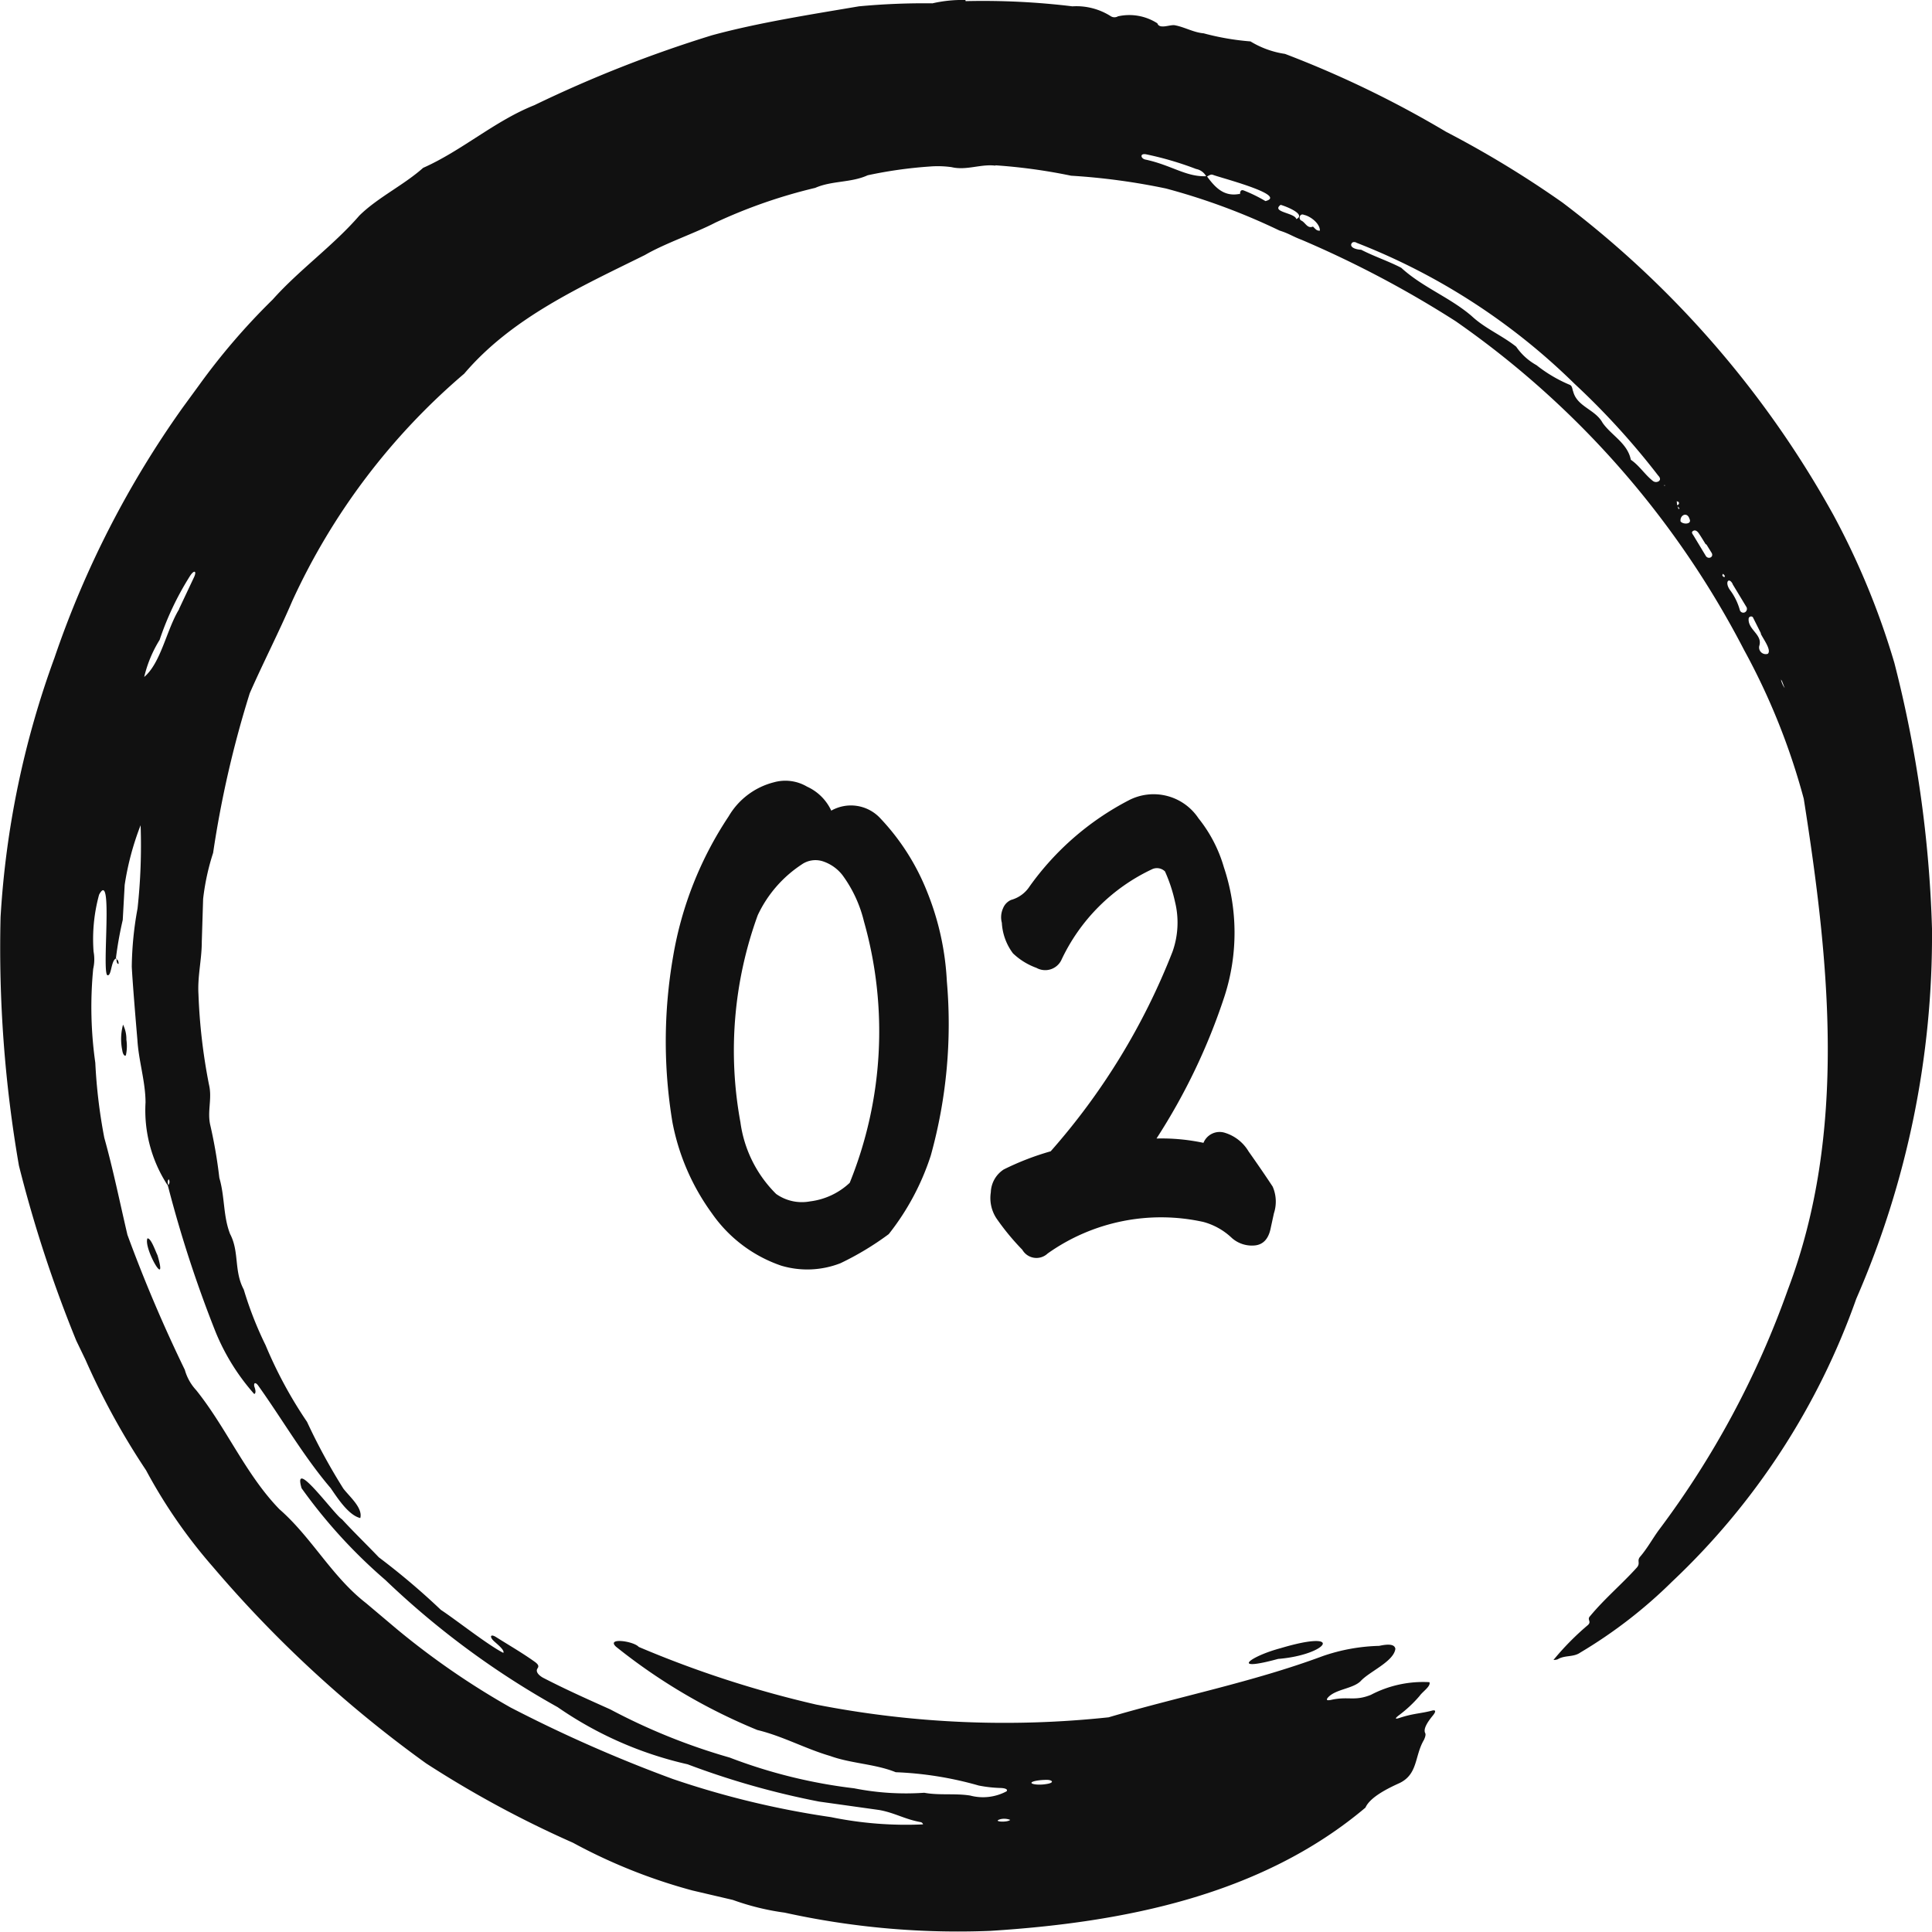
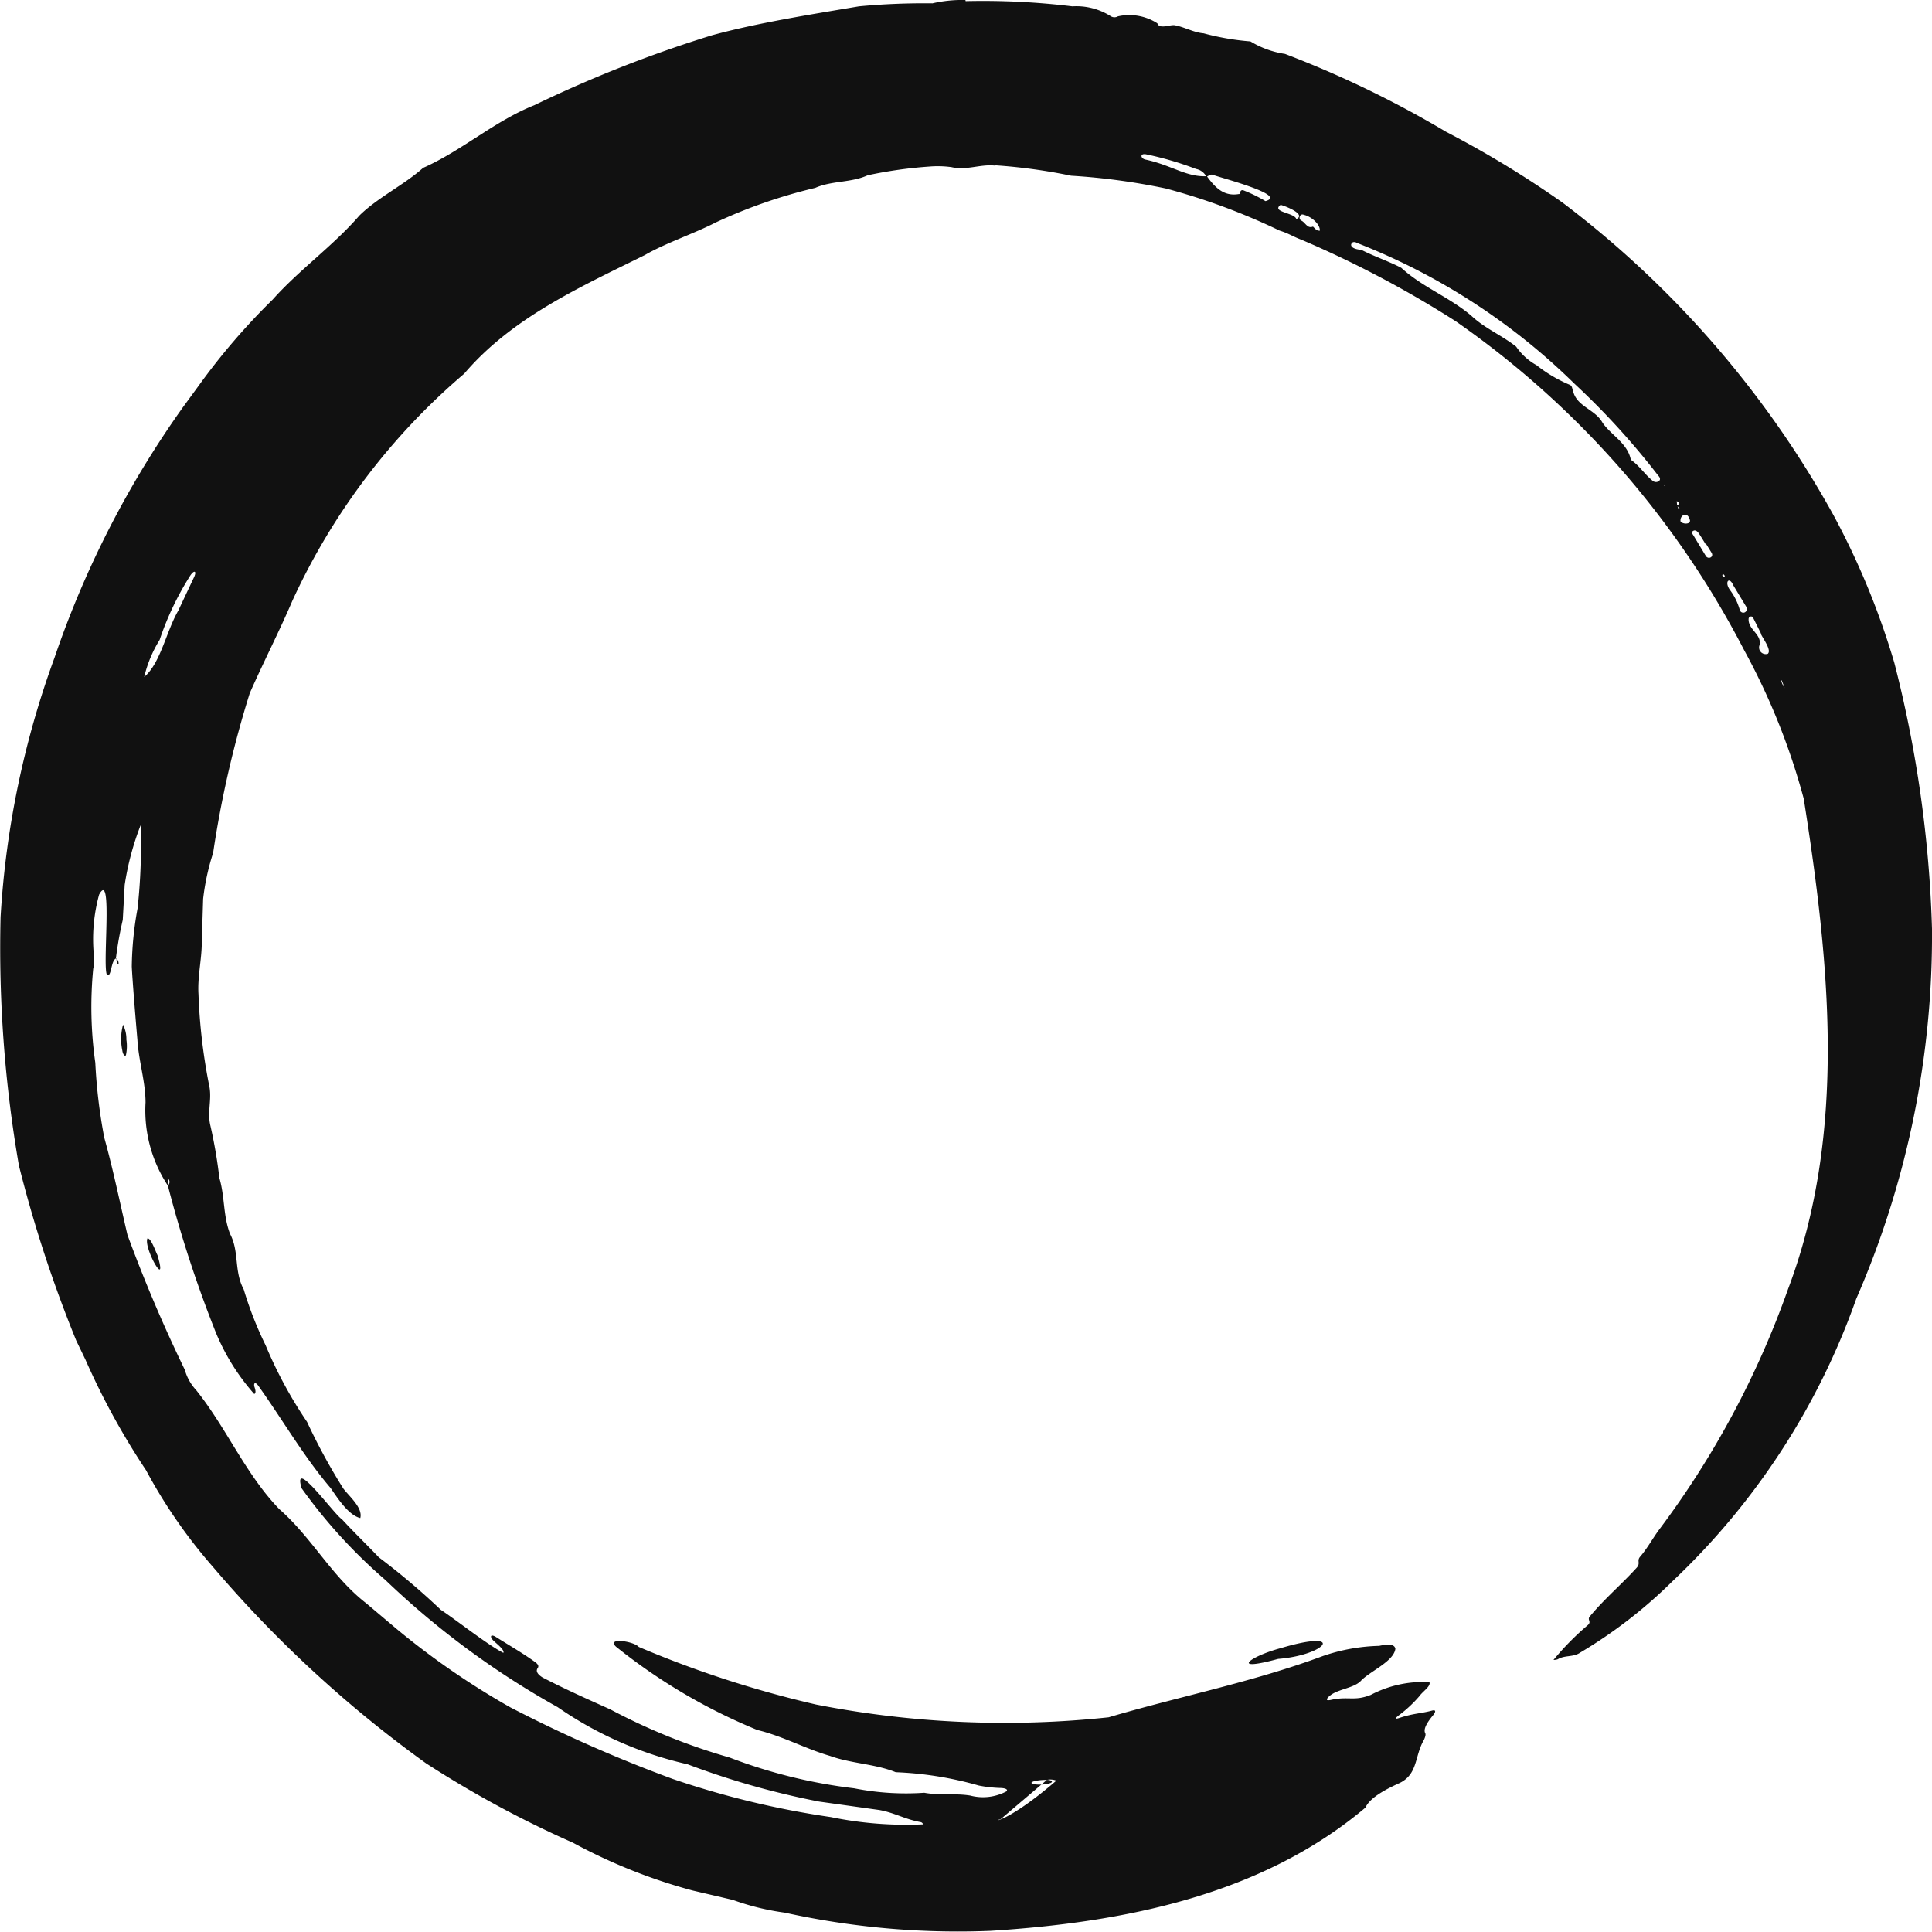
<svg xmlns="http://www.w3.org/2000/svg" width="58" height="58" viewBox="0 0 58 58">
  <g transform="translate(317.973 -9127.433)">
-     <path d="M3.482,28.781l.009-.02.005.034Zm34.9,21.02c1.477-.123,2.022-.907.062-.321C37.537,49.72,36.883,50.208,38.377,49.8ZM10.266,45.61c-.221-.129-1.5-1.909-1.212-.932a15.6,15.6,0,0,0,2.514,2.753,25.238,25.238,0,0,0,5.173,3.819,11.169,11.169,0,0,0,3.9,1.715,24.23,24.23,0,0,0,3.95,1.12l1.8.252c.469.083.765.277,1.246.364a.092.092,0,0,1,.073.068,11.2,11.2,0,0,1-2.766-.218A26.481,26.481,0,0,1,20.2,53.407a42.349,42.349,0,0,1-4.876-2.149,23.326,23.326,0,0,1-3.413-2.353l-.922-.778c-1.031-.8-1.631-1.973-2.6-2.818-1.012-1.041-1.589-2.441-2.5-3.576a1.479,1.479,0,0,1-.341-.611,43.96,43.96,0,0,1-1.722-4.05c-.228-.971-.424-1.944-.695-2.915a16.02,16.02,0,0,1-.27-2.252,11.912,11.912,0,0,1-.063-2.82,1.257,1.257,0,0,0,.011-.517,5.05,5.05,0,0,1,.166-1.71c.429-.8.08,2.277.245,2.417.13.049.106-.424.259-.5a11.006,11.006,0,0,1,.206-1.158l.058-1.052a8.41,8.41,0,0,1,.478-1.791,17.354,17.354,0,0,1-.092,2.5,10.179,10.179,0,0,0-.173,1.745c.022.46.128,1.724.169,2.2.037.627.242,1.248.244,1.876a4.11,4.11,0,0,0,.671,2.5A36.7,36.7,0,0,0,6.478,40a6.543,6.543,0,0,0,1.154,1.849c.058-.023.042-.12,0-.234-.018-.131.059-.107.125-.011.726,1.017,1.363,2.126,2.169,3.069.207.3.537.816.89.9.082-.307-.328-.646-.51-.887a17.869,17.869,0,0,1-1.088-2,13,13,0,0,1-1.244-2.3,10.826,10.826,0,0,1-.656-1.673c-.3-.559-.128-1.133-.411-1.669-.211-.539-.155-1.118-.322-1.683A14.54,14.54,0,0,0,6.318,33.8c-.108-.427.06-.811-.045-1.243a17.182,17.182,0,0,1-.315-2.712c-.032-.537.1-1.033.1-1.576l.04-1.283a7.037,7.037,0,0,1,.3-1.382,31.324,31.324,0,0,1,1.1-4.794c.406-.924.874-1.828,1.274-2.763a19.78,19.78,0,0,1,5.164-6.829c1.436-1.685,3.481-2.6,5.426-3.563.6-.35,1.507-.656,2.112-.971a15.617,15.617,0,0,1,3-1.044c.5-.22,1.076-.15,1.574-.378A13.126,13.126,0,0,1,27.9,5a2.985,2.985,0,0,1,.667.018c.446.106.876-.1,1.317-.045v-.01a16.783,16.783,0,0,1,2.272.312,19.673,19.673,0,0,1,2.847.384,19.416,19.416,0,0,1,3.41,1.263c.293.092.376.169.664.278A31.574,31.574,0,0,1,43.7,9.643a27.3,27.3,0,0,1,8.659,9.871,20.185,20.185,0,0,1,1.791,4.464c.77,4.889,1.312,10.016-.476,14.735a27.075,27.075,0,0,1-3.885,7.234c-.188.261-.343.546-.555.791-.1.123.02.186-.094.32-.451.5-.963.928-1.4,1.454-.119.119.068.165-.089.289a8.194,8.194,0,0,0-1.014,1.031.322.322,0,0,0,.129-.02c.211-.129.468-.055.674-.2A14.376,14.376,0,0,0,50.2,47.479a21.507,21.507,0,0,0,5.526-8.488A27.287,27.287,0,0,0,58,27.883,36.222,36.222,0,0,0,56.87,19.9a23.082,23.082,0,0,0-1.828-4.437,29.9,29.9,0,0,0-8.135-9.382,30.6,30.6,0,0,0-3.494-2.124,31.144,31.144,0,0,0-4.836-2.339,2.761,2.761,0,0,1-1.037-.375A7.709,7.709,0,0,1,36.133,1c-.3-.025-.567-.186-.859-.241C35.126.729,34.809.89,34.745.7a1.555,1.555,0,0,0-1.183-.21.207.207,0,0,1-.21,0,1.925,1.925,0,0,0-1.158-.3A22.255,22.255,0,0,0,28.989.034L28.982,0a3.992,3.992,0,0,0-.989.1A20.927,20.927,0,0,0,25.786.19c-1.428.242-3.029.492-4.408.868a37.834,37.834,0,0,0-5.337,2.1c-1.189.473-2.168,1.362-3.338,1.881-.586.522-1.365.89-1.916,1.434-.778.9-1.805,1.627-2.6,2.519a19.884,19.884,0,0,0-2.218,2.581l-.478.654a29.089,29.089,0,0,0-3.855,7.519A27.239,27.239,0,0,0,.017,27.532a38.224,38.224,0,0,0,.551,7.46A39.059,39.059,0,0,0,2.29,40.248l.275.57a21.829,21.829,0,0,0,1.819,3.319,15.591,15.591,0,0,0,2.007,2.9,36.022,36.022,0,0,0,6.4,5.9A31.644,31.644,0,0,0,17.2,55.32a16.492,16.492,0,0,0,3.589,1.434L22,57.037a7.527,7.527,0,0,0,1.557.382,24.174,24.174,0,0,0,6.172.547c3.99-.251,8.135-1.061,11.263-3.7.14-.32.691-.587,1.023-.737.56-.27.447-.814.735-1.3.034-.077.059-.153.036-.2-.059-.111.04-.3.233-.532.1-.126.081-.172-.03-.143-.324.087-.561.082-.969.217-.138.047-.154.024-.028-.074a3.83,3.83,0,0,0,.621-.579c.1-.142.346-.294.3-.418a3.374,3.374,0,0,0-1.759.381c-.5.2-.675.033-1.2.152-.123.025-.15,0-.086-.074.227-.251.738-.258.976-.487.254-.287,1-.589,1.046-.974-.02-.117-.153-.161-.484-.088a5.588,5.588,0,0,0-1.69.305c-2.1.781-4.306,1.212-6.434,1.84a29.393,29.393,0,0,1-8.781-.383,31.982,31.982,0,0,1-5.325-1.73c-.156-.178-.987-.289-.682-.006a17.194,17.194,0,0,0,4.242,2.5c.763.184,1.442.563,2.188.78.623.227,1.355.238,1.966.487a10.516,10.516,0,0,1,2.492.4,3.952,3.952,0,0,0,.676.074c.151.01.2.051.159.1a1.5,1.5,0,0,1-1.09.127c-.449-.073-.931,0-1.38-.084a7.968,7.968,0,0,1-2.106-.134,15.523,15.523,0,0,1-3.737-.923,18.4,18.4,0,0,1-3.583-1.446c-.691-.31-1.343-.6-2.026-.954-.146-.086-.219-.189-.158-.278.041-.059.035-.109-.077-.192-.376-.27-.777-.5-1.165-.745-.177-.113-.217-.006-.038.146.077.071.3.249.253.326-.468-.237-1.431-1-1.874-1.29a21.433,21.433,0,0,0-1.864-1.579C11.007,46.368,10.625,46,10.266,45.61ZM5.05,35.58c-.01-.064-.032-.13.016-.177A.145.145,0,0,1,5.05,35.58ZM53.5,20.455l.077.2a.711.711,0,0,1-.112-.255A.318.318,0,0,1,53.5,20.455Zm-.875-1.92.242.483-.01,0c.061.145.339.5.213.61a.2.2,0,0,1-.256-.234c.111-.344-.342-.482-.319-.821A.074.074,0,0,1,52.627,18.535Zm-.612-1,.409.676a.117.117,0,0,1-.036.169.108.108,0,0,1-.155-.066,1.81,1.81,0,0,0-.3-.608C51.771,17.477,51.9,17.314,52.015,17.53Zm-.234-.245c0,.008-.007.027-.012.041-.048-.03-.083-.046-.041-.105A.452.452,0,0,1,51.78,17.285ZM51,16.013c.074.108.14.221.21.332l.013-.008.155.25c.085.128-.077.216-.161.114l-.371-.615c-.03-.051-.092-.111-.009-.152C50.9,15.9,50.964,15.958,51,16.013Zm-.283-.442c.093.177-.2.18-.266.08C50.427,15.468,50.644,15.353,50.718,15.571Zm-.325-.286L50.36,15.2l.06.062Zm.007-.2c.019.048-.014.068-.051.082l-.011-.12C50.36,15.056,50.394,15.064,50.4,15.081Zm-.415-.5-.029-.01.019-.018Zm-9.268-7.3a19.324,19.324,0,0,1,6.548,4.232,22.571,22.571,0,0,1,2.513,2.756c.041.043.09.109.029.167a.152.152,0,0,1-.183,0c-.244-.191-.407-.463-.664-.637-.1-.5-.581-.729-.848-1.109-.219-.405-.764-.481-.883-.941-.031-.074-.023-.175-.114-.205a4.253,4.253,0,0,1-.987-.585,1.791,1.791,0,0,1-.61-.555c-.422-.337-.94-.548-1.339-.922-.653-.561-1.475-.862-2.111-1.446-.382-.2-.8-.335-1.205-.543-.081,0-.306-.036-.3-.153C40.584,7.256,40.651,7.257,40.718,7.281ZM39.145,6.45c.2.042.484.263.479.474-.1.009-.131-.051-.208-.122-.172.072-.226-.127-.353-.181C38.965,6.562,39.029,6.393,39.145,6.45Zm-.7-.3c.136.033.785.285.471.427C38.873,6.385,38.145,6.37,38.449,6.147ZM37.2,5.839l.025-.024v.008Zm-.8-.595c.174.077,2.287.612,1.59.793a4.49,4.49,0,0,0-.651-.319c-.079-.03-.112.02-.111.1-.474.1-.739-.178-.991-.519C36.285,5.272,36.347,5.231,36.392,5.244Zm-2-.613a9.742,9.742,0,0,1,1.508.442.434.434,0,0,1,.3.217c-.605.024-1.046-.335-1.823-.5C34.247,4.761,34.209,4.6,34.4,4.631ZM4.329,20.323a3.74,3.74,0,0,1,.463-1.113,8.845,8.845,0,0,1,.9-1.9c.127-.208.222-.183.138.007l-.457.969.006,0C5,18.9,4.833,19.9,4.329,20.323Zm27.1,33.11c.16,0,.245.086-.016.125-.234.04-.46.006-.447-.04S31.208,53.432,31.429,53.433Zm-1.386,1.178a.5.5,0,0,1,.284.023C30.245,54.721,29.754,54.689,30.043,54.611ZM3.491,28.761s-.005.01-.009.012v.008Zm.069.175c0-.064-.01-.115-.064-.141C3.5,28.893,3.525,28.946,3.56,28.936Zm.234,2.275a.967.967,0,0,0-.1-.45,1.651,1.651,0,0,0-.023.771c.019.136.081.19.109.145A1.292,1.292,0,0,0,3.794,31.211Zm.932,6.467c-.053-.1-.193-.519-.3-.5C4.3,37.461,5.057,38.78,4.726,37.678Z" transform="translate(-317.973 9127.433)" fill="#111" style="mix-blend-mode:multiply;isolation:isolate" />
-     <path d="M5.789-11.467a1.238,1.238,0,0,0-.575-.408.722.722,0,0,0-.649.093,3.7,3.7,0,0,0-1.317,1.521,11.879,11.879,0,0,0-.52,6.216A3.733,3.733,0,0,0,3.8-1.893a1.336,1.336,0,0,0,1.021.223,2.114,2.114,0,0,0,1.188-.557,12.113,12.113,0,0,0,.427-7.849A3.878,3.878,0,0,0,5.789-11.467ZM5.455-13.4a1.2,1.2,0,0,1,1.466.223,6.89,6.89,0,0,1,1.41,2.208,8.258,8.258,0,0,1,.594,2.69,14.736,14.736,0,0,1-.482,5.232A7.537,7.537,0,0,1,7.181-.687,8.78,8.78,0,0,1,5.733.186,2.739,2.739,0,0,1,3.952.26,4.177,4.177,0,0,1,1.874-1.308,6.8,6.8,0,0,1,.687-4.045,14.839,14.839,0,0,1,.705-9.008a10.842,10.842,0,0,1,1.67-4.221A2.2,2.2,0,0,1,3.729-14.25a1.281,1.281,0,0,1,1,.13A1.471,1.471,0,0,1,5.455-13.4ZM12.042-3.173A20.093,20.093,0,0,0,15.7-9.166a2.606,2.606,0,0,0,.074-1.5,4.611,4.611,0,0,0-.3-.909.346.346,0,0,0-.371-.074,5.668,5.668,0,0,0-2.746,2.746.539.539,0,0,1-.742.223,2,2,0,0,1-.705-.436,1.678,1.678,0,0,1-.334-.918.649.649,0,0,1,.037-.436.456.456,0,0,1,.241-.25.968.968,0,0,0,.557-.408,8.42,8.42,0,0,1,2.969-2.579,1.617,1.617,0,0,1,2.1.538,4.205,4.205,0,0,1,.761,1.466,6.2,6.2,0,0,1,.019,3.878,18.374,18.374,0,0,1-2.041,4.268,6.031,6.031,0,0,1,1.41.13.523.523,0,0,1,.649-.3,1.255,1.255,0,0,1,.705.557q.445.631.724,1.058a1.127,1.127,0,0,1,.037.8l-.093.427q-.093.5-.482.538a.906.906,0,0,1-.687-.223,1.992,1.992,0,0,0-.854-.482,5.884,5.884,0,0,0-4.676.946.489.489,0,0,1-.761-.111,7.309,7.309,0,0,1-.779-.946,1.111,1.111,0,0,1-.167-.779.85.85,0,0,1,.39-.687A8.167,8.167,0,0,1,12.042-3.173Z" transform="translate(-298.473 9165.169)" fill="#111" />
+     <path d="M3.482,28.781l.009-.02.005.034Zm34.9,21.02c1.477-.123,2.022-.907.062-.321C37.537,49.72,36.883,50.208,38.377,49.8ZM10.266,45.61c-.221-.129-1.5-1.909-1.212-.932a15.6,15.6,0,0,0,2.514,2.753,25.238,25.238,0,0,0,5.173,3.819,11.169,11.169,0,0,0,3.9,1.715,24.23,24.23,0,0,0,3.95,1.12l1.8.252c.469.083.765.277,1.246.364a.092.092,0,0,1,.073.068,11.2,11.2,0,0,1-2.766-.218A26.481,26.481,0,0,1,20.2,53.407a42.349,42.349,0,0,1-4.876-2.149,23.326,23.326,0,0,1-3.413-2.353l-.922-.778c-1.031-.8-1.631-1.973-2.6-2.818-1.012-1.041-1.589-2.441-2.5-3.576a1.479,1.479,0,0,1-.341-.611,43.96,43.96,0,0,1-1.722-4.05c-.228-.971-.424-1.944-.695-2.915a16.02,16.02,0,0,1-.27-2.252,11.912,11.912,0,0,1-.063-2.82,1.257,1.257,0,0,0,.011-.517,5.05,5.05,0,0,1,.166-1.71c.429-.8.08,2.277.245,2.417.13.049.106-.424.259-.5a11.006,11.006,0,0,1,.206-1.158l.058-1.052a8.41,8.41,0,0,1,.478-1.791,17.354,17.354,0,0,1-.092,2.5,10.179,10.179,0,0,0-.173,1.745c.022.46.128,1.724.169,2.2.037.627.242,1.248.244,1.876a4.11,4.11,0,0,0,.671,2.5A36.7,36.7,0,0,0,6.478,40a6.543,6.543,0,0,0,1.154,1.849c.058-.023.042-.12,0-.234-.018-.131.059-.107.125-.011.726,1.017,1.363,2.126,2.169,3.069.207.3.537.816.89.9.082-.307-.328-.646-.51-.887a17.869,17.869,0,0,1-1.088-2,13,13,0,0,1-1.244-2.3,10.826,10.826,0,0,1-.656-1.673c-.3-.559-.128-1.133-.411-1.669-.211-.539-.155-1.118-.322-1.683A14.54,14.54,0,0,0,6.318,33.8c-.108-.427.06-.811-.045-1.243a17.182,17.182,0,0,1-.315-2.712c-.032-.537.1-1.033.1-1.576l.04-1.283a7.037,7.037,0,0,1,.3-1.382,31.324,31.324,0,0,1,1.1-4.794c.406-.924.874-1.828,1.274-2.763a19.78,19.78,0,0,1,5.164-6.829c1.436-1.685,3.481-2.6,5.426-3.563.6-.35,1.507-.656,2.112-.971a15.617,15.617,0,0,1,3-1.044c.5-.22,1.076-.15,1.574-.378A13.126,13.126,0,0,1,27.9,5a2.985,2.985,0,0,1,.667.018c.446.106.876-.1,1.317-.045v-.01a16.783,16.783,0,0,1,2.272.312,19.673,19.673,0,0,1,2.847.384,19.416,19.416,0,0,1,3.41,1.263c.293.092.376.169.664.278A31.574,31.574,0,0,1,43.7,9.643a27.3,27.3,0,0,1,8.659,9.871,20.185,20.185,0,0,1,1.791,4.464c.77,4.889,1.312,10.016-.476,14.735a27.075,27.075,0,0,1-3.885,7.234c-.188.261-.343.546-.555.791-.1.123.02.186-.094.32-.451.5-.963.928-1.4,1.454-.119.119.068.165-.089.289a8.194,8.194,0,0,0-1.014,1.031.322.322,0,0,0,.129-.02c.211-.129.468-.055.674-.2A14.376,14.376,0,0,0,50.2,47.479a21.507,21.507,0,0,0,5.526-8.488A27.287,27.287,0,0,0,58,27.883,36.222,36.222,0,0,0,56.87,19.9a23.082,23.082,0,0,0-1.828-4.437,29.9,29.9,0,0,0-8.135-9.382,30.6,30.6,0,0,0-3.494-2.124,31.144,31.144,0,0,0-4.836-2.339,2.761,2.761,0,0,1-1.037-.375A7.709,7.709,0,0,1,36.133,1c-.3-.025-.567-.186-.859-.241C35.126.729,34.809.89,34.745.7a1.555,1.555,0,0,0-1.183-.21.207.207,0,0,1-.21,0,1.925,1.925,0,0,0-1.158-.3A22.255,22.255,0,0,0,28.989.034L28.982,0a3.992,3.992,0,0,0-.989.1A20.927,20.927,0,0,0,25.786.19c-1.428.242-3.029.492-4.408.868a37.834,37.834,0,0,0-5.337,2.1c-1.189.473-2.168,1.362-3.338,1.881-.586.522-1.365.89-1.916,1.434-.778.9-1.805,1.627-2.6,2.519a19.884,19.884,0,0,0-2.218,2.581l-.478.654a29.089,29.089,0,0,0-3.855,7.519A27.239,27.239,0,0,0,.017,27.532a38.224,38.224,0,0,0,.551,7.46A39.059,39.059,0,0,0,2.29,40.248l.275.57a21.829,21.829,0,0,0,1.819,3.319,15.591,15.591,0,0,0,2.007,2.9,36.022,36.022,0,0,0,6.4,5.9A31.644,31.644,0,0,0,17.2,55.32a16.492,16.492,0,0,0,3.589,1.434L22,57.037a7.527,7.527,0,0,0,1.557.382,24.174,24.174,0,0,0,6.172.547c3.99-.251,8.135-1.061,11.263-3.7.14-.32.691-.587,1.023-.737.56-.27.447-.814.735-1.3.034-.077.059-.153.036-.2-.059-.111.04-.3.233-.532.1-.126.081-.172-.03-.143-.324.087-.561.082-.969.217-.138.047-.154.024-.028-.074a3.83,3.83,0,0,0,.621-.579c.1-.142.346-.294.3-.418a3.374,3.374,0,0,0-1.759.381c-.5.2-.675.033-1.2.152-.123.025-.15,0-.086-.074.227-.251.738-.258.976-.487.254-.287,1-.589,1.046-.974-.02-.117-.153-.161-.484-.088a5.588,5.588,0,0,0-1.69.305c-2.1.781-4.306,1.212-6.434,1.84a29.393,29.393,0,0,1-8.781-.383,31.982,31.982,0,0,1-5.325-1.73c-.156-.178-.987-.289-.682-.006a17.194,17.194,0,0,0,4.242,2.5c.763.184,1.442.563,2.188.78.623.227,1.355.238,1.966.487a10.516,10.516,0,0,1,2.492.4,3.952,3.952,0,0,0,.676.074c.151.01.2.051.159.1a1.5,1.5,0,0,1-1.09.127c-.449-.073-.931,0-1.38-.084a7.968,7.968,0,0,1-2.106-.134,15.523,15.523,0,0,1-3.737-.923,18.4,18.4,0,0,1-3.583-1.446c-.691-.31-1.343-.6-2.026-.954-.146-.086-.219-.189-.158-.278.041-.059.035-.109-.077-.192-.376-.27-.777-.5-1.165-.745-.177-.113-.217-.006-.038.146.077.071.3.249.253.326-.468-.237-1.431-1-1.874-1.29a21.433,21.433,0,0,0-1.864-1.579C11.007,46.368,10.625,46,10.266,45.61ZM5.05,35.58c-.01-.064-.032-.13.016-.177A.145.145,0,0,1,5.05,35.58ZM53.5,20.455l.077.2a.711.711,0,0,1-.112-.255A.318.318,0,0,1,53.5,20.455Zm-.875-1.92.242.483-.01,0c.061.145.339.5.213.61a.2.2,0,0,1-.256-.234c.111-.344-.342-.482-.319-.821A.074.074,0,0,1,52.627,18.535Zm-.612-1,.409.676a.117.117,0,0,1-.036.169.108.108,0,0,1-.155-.066,1.81,1.81,0,0,0-.3-.608C51.771,17.477,51.9,17.314,52.015,17.53Zm-.234-.245c0,.008-.007.027-.012.041-.048-.03-.083-.046-.041-.105A.452.452,0,0,1,51.78,17.285ZM51,16.013c.074.108.14.221.21.332l.013-.008.155.25c.085.128-.077.216-.161.114l-.371-.615c-.03-.051-.092-.111-.009-.152C50.9,15.9,50.964,15.958,51,16.013Zm-.283-.442c.093.177-.2.18-.266.08C50.427,15.468,50.644,15.353,50.718,15.571Zm-.325-.286L50.36,15.2l.06.062Zm.007-.2c.019.048-.014.068-.051.082l-.011-.12C50.36,15.056,50.394,15.064,50.4,15.081Zm-.415-.5-.029-.01.019-.018Zm-9.268-7.3a19.324,19.324,0,0,1,6.548,4.232,22.571,22.571,0,0,1,2.513,2.756c.041.043.09.109.029.167a.152.152,0,0,1-.183,0c-.244-.191-.407-.463-.664-.637-.1-.5-.581-.729-.848-1.109-.219-.405-.764-.481-.883-.941-.031-.074-.023-.175-.114-.205a4.253,4.253,0,0,1-.987-.585,1.791,1.791,0,0,1-.61-.555c-.422-.337-.94-.548-1.339-.922-.653-.561-1.475-.862-2.111-1.446-.382-.2-.8-.335-1.205-.543-.081,0-.306-.036-.3-.153C40.584,7.256,40.651,7.257,40.718,7.281ZM39.145,6.45c.2.042.484.263.479.474-.1.009-.131-.051-.208-.122-.172.072-.226-.127-.353-.181C38.965,6.562,39.029,6.393,39.145,6.45Zm-.7-.3c.136.033.785.285.471.427C38.873,6.385,38.145,6.37,38.449,6.147ZM37.2,5.839l.025-.024v.008Zm-.8-.595c.174.077,2.287.612,1.59.793a4.49,4.49,0,0,0-.651-.319c-.079-.03-.112.02-.111.1-.474.1-.739-.178-.991-.519C36.285,5.272,36.347,5.231,36.392,5.244Zm-2-.613a9.742,9.742,0,0,1,1.508.442.434.434,0,0,1,.3.217c-.605.024-1.046-.335-1.823-.5C34.247,4.761,34.209,4.6,34.4,4.631ZM4.329,20.323a3.74,3.74,0,0,1,.463-1.113,8.845,8.845,0,0,1,.9-1.9c.127-.208.222-.183.138.007l-.457.969.006,0C5,18.9,4.833,19.9,4.329,20.323Zm27.1,33.11c.16,0,.245.086-.016.125-.234.04-.46.006-.447-.04S31.208,53.432,31.429,53.433Za.5.5,0,0,1,.284.023C30.245,54.721,29.754,54.689,30.043,54.611ZM3.491,28.761s-.005.01-.009.012v.008Zm.069.175c0-.064-.01-.115-.064-.141C3.5,28.893,3.525,28.946,3.56,28.936Zm.234,2.275a.967.967,0,0,0-.1-.45,1.651,1.651,0,0,0-.023.771c.019.136.081.19.109.145A1.292,1.292,0,0,0,3.794,31.211Zm.932,6.467c-.053-.1-.193-.519-.3-.5C4.3,37.461,5.057,38.78,4.726,37.678Z" transform="translate(-317.973 9127.433)" fill="#111" style="mix-blend-mode:multiply;isolation:isolate" />
  </g>
</svg>